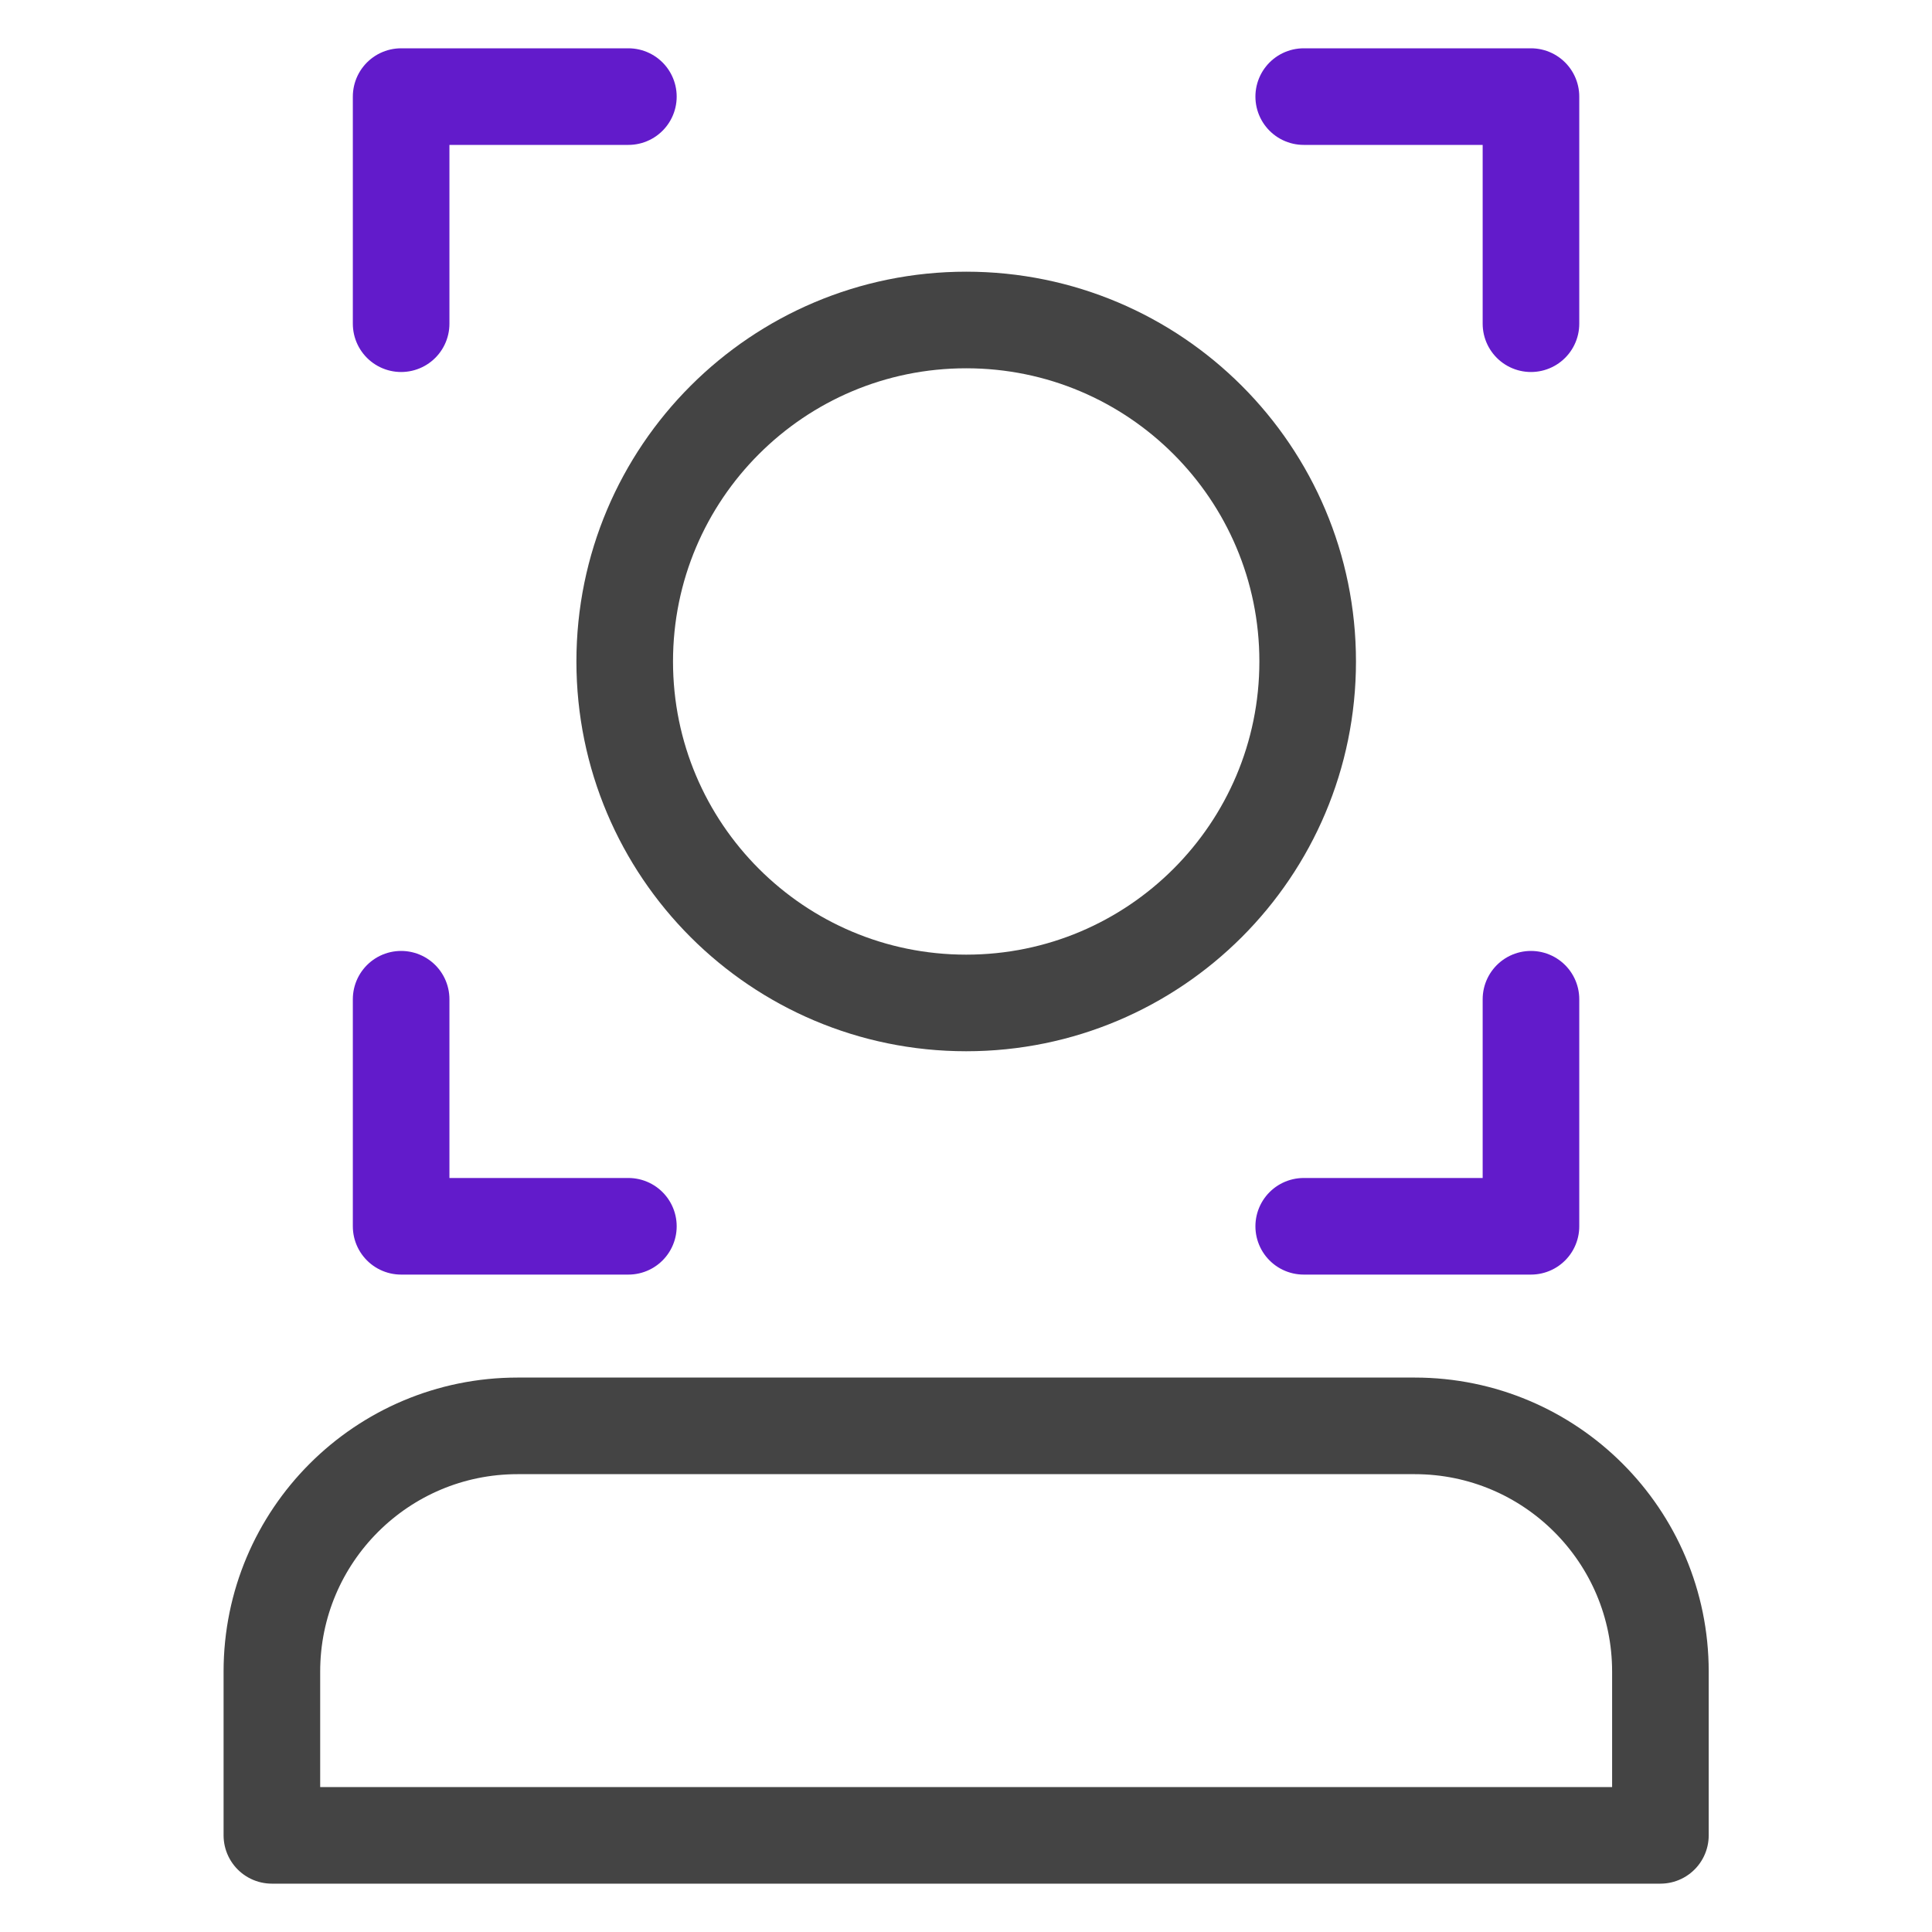
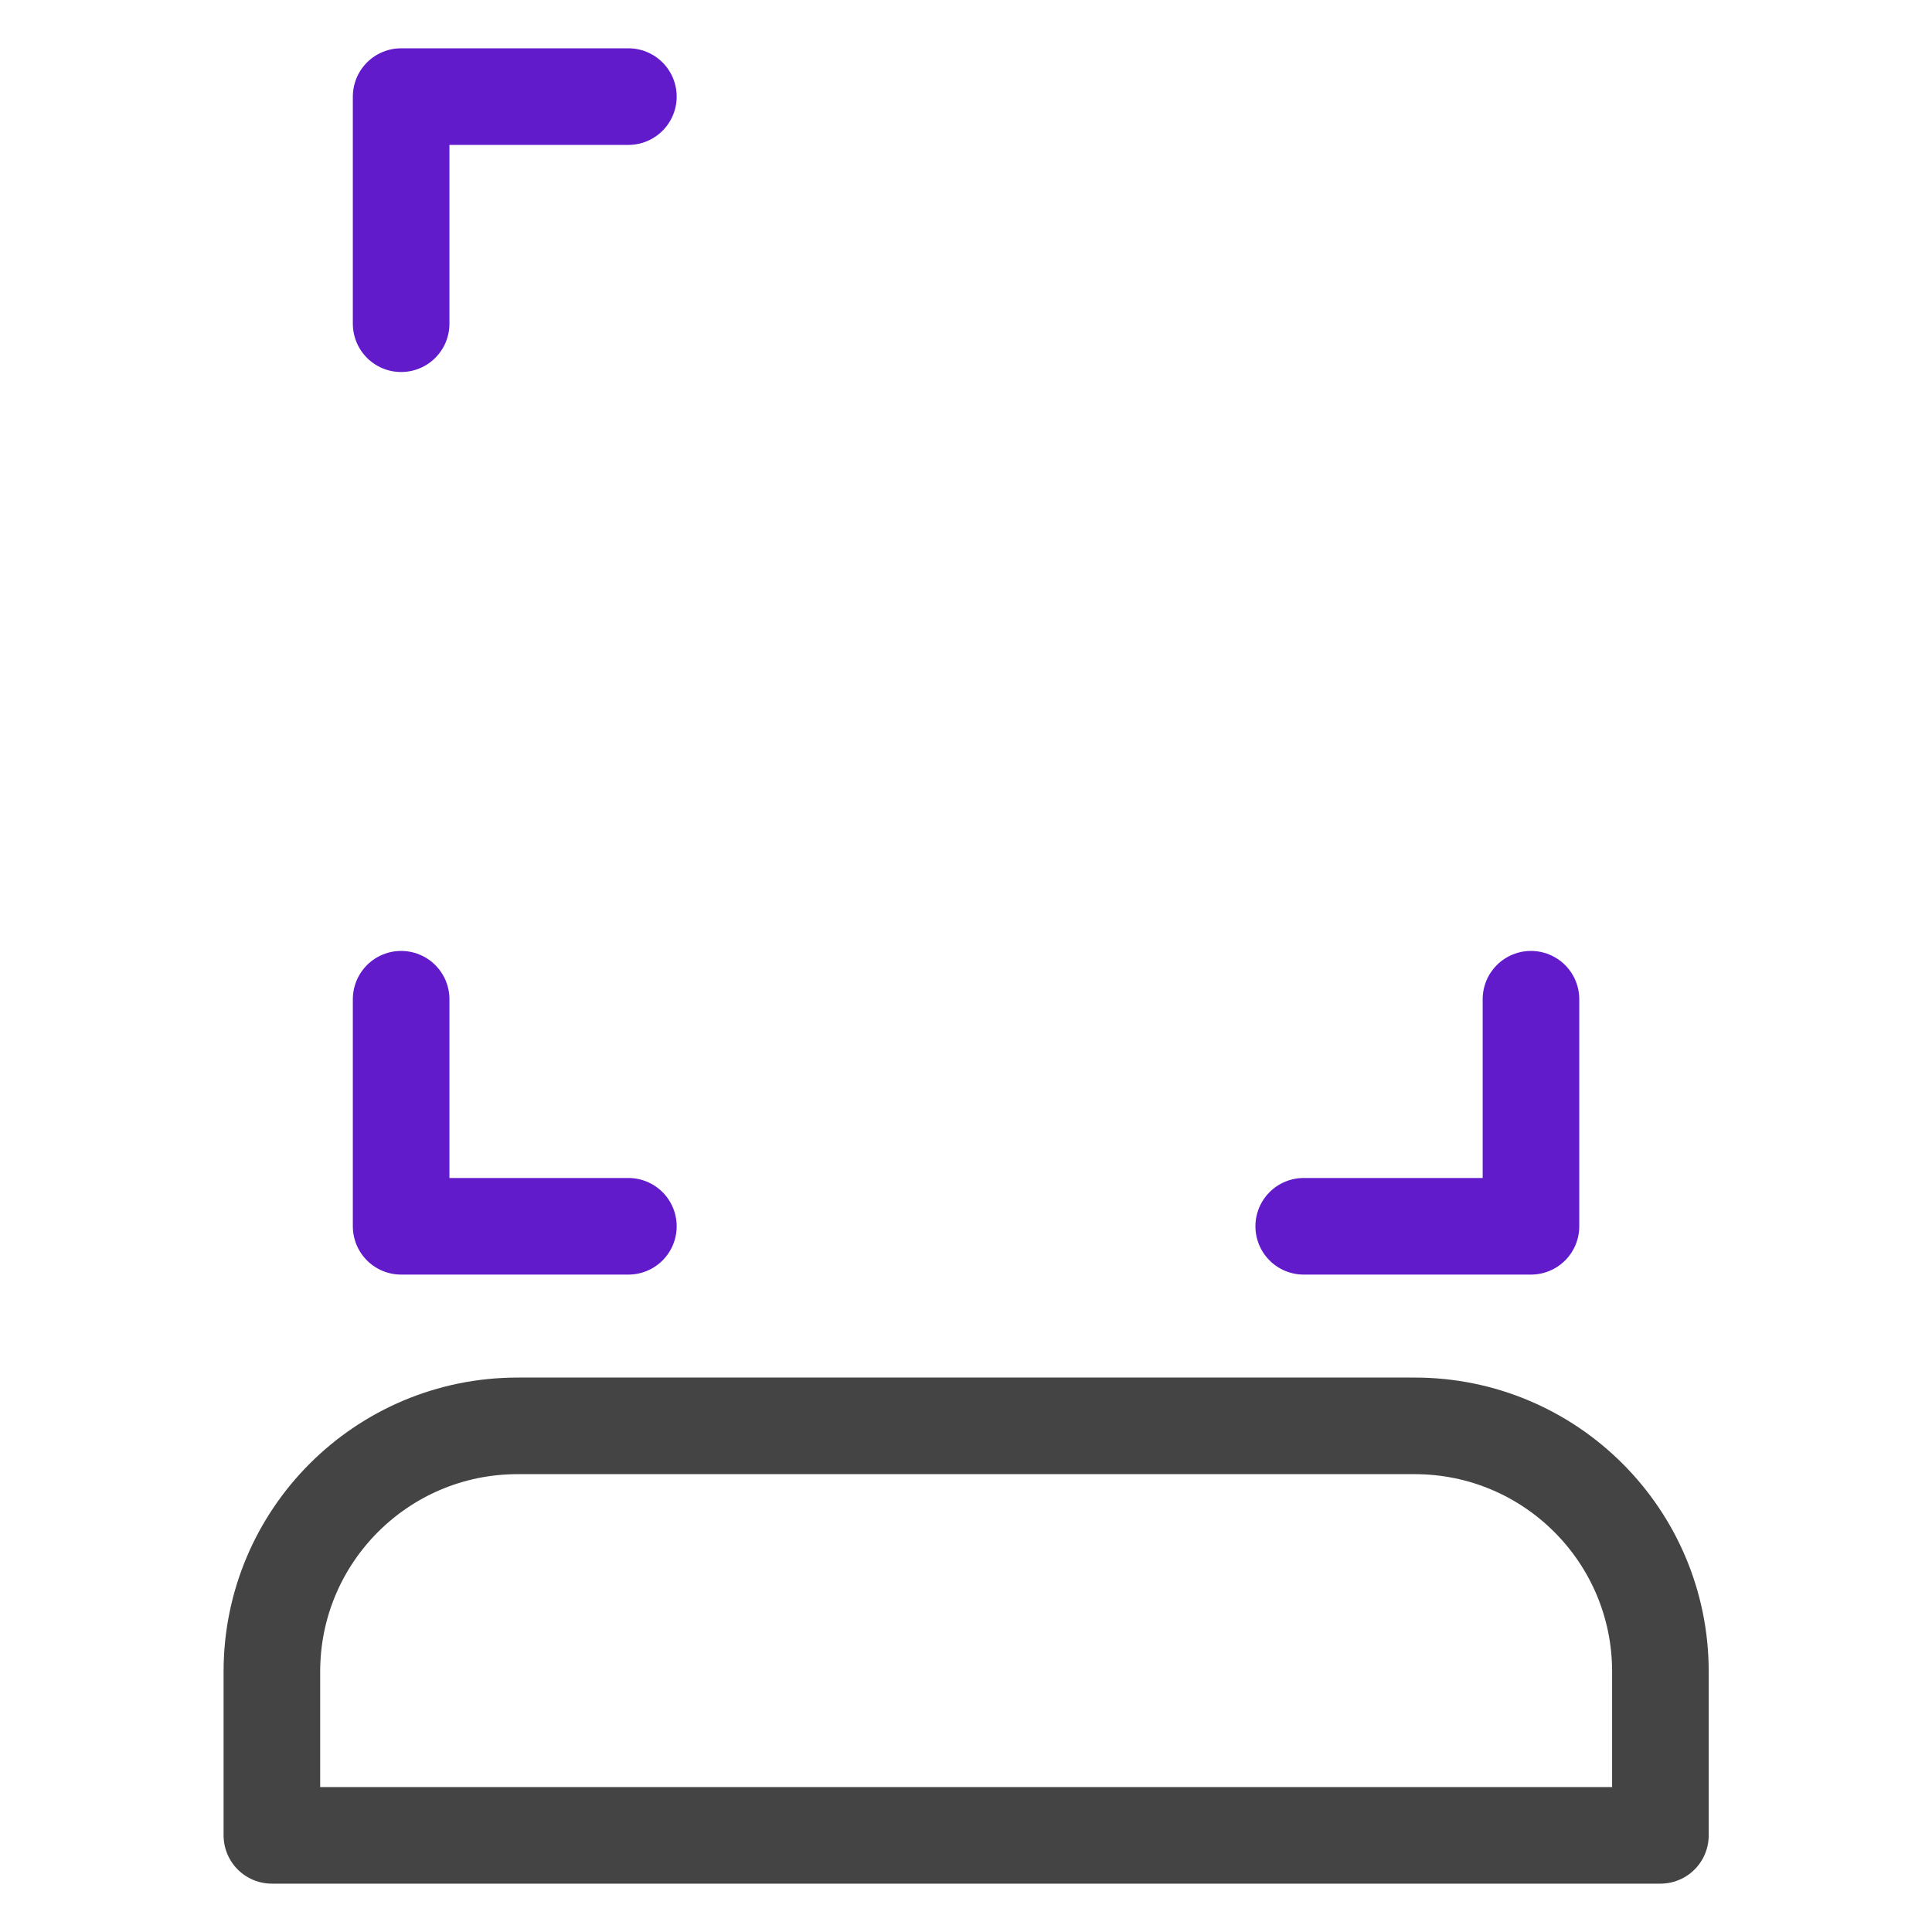
<svg xmlns="http://www.w3.org/2000/svg" width="40" height="40" viewBox="0 0 40 40" fill="none">
-   <path d="M20.004 20.765C23.909 20.765 27.074 17.6 27.074 13.695C27.074 9.79 23.909 6.625 20.004 6.625C16.099 6.625 12.934 9.79 12.934 13.695C12.934 17.6 16.099 20.765 20.004 20.765Z" stroke="#444444" stroke-width="2" stroke-miterlimit="10" stroke-linecap="round" stroke-linejoin="round" />
-   <path d="M26.992 2H31.697V6.702" stroke="#621BCB" stroke-width="2" stroke-miterlimit="10" stroke-linecap="round" stroke-linejoin="round" />
  <path d="M8.305 20.688V25.389H13.01" stroke="#621BCB" stroke-width="2" stroke-miterlimit="10" stroke-linecap="round" stroke-linejoin="round" />
  <path d="M8.305 6.702V2H13.01" stroke="#621BCB" stroke-width="2" stroke-miterlimit="10" stroke-linecap="round" stroke-linejoin="round" />
  <path d="M31.697 20.688V25.389H26.992" stroke="#621BCB" stroke-width="2" stroke-miterlimit="10" stroke-linecap="round" stroke-linejoin="round" />
  <path d="M34.377 37.999H5.629V34.608C5.629 31.799 7.906 29.521 10.716 29.521H29.29C32.1 29.521 34.377 31.799 34.377 34.608V37.999Z" stroke="#444444" stroke-width="2" stroke-miterlimit="10" stroke-linecap="round" stroke-linejoin="round" />
</svg>